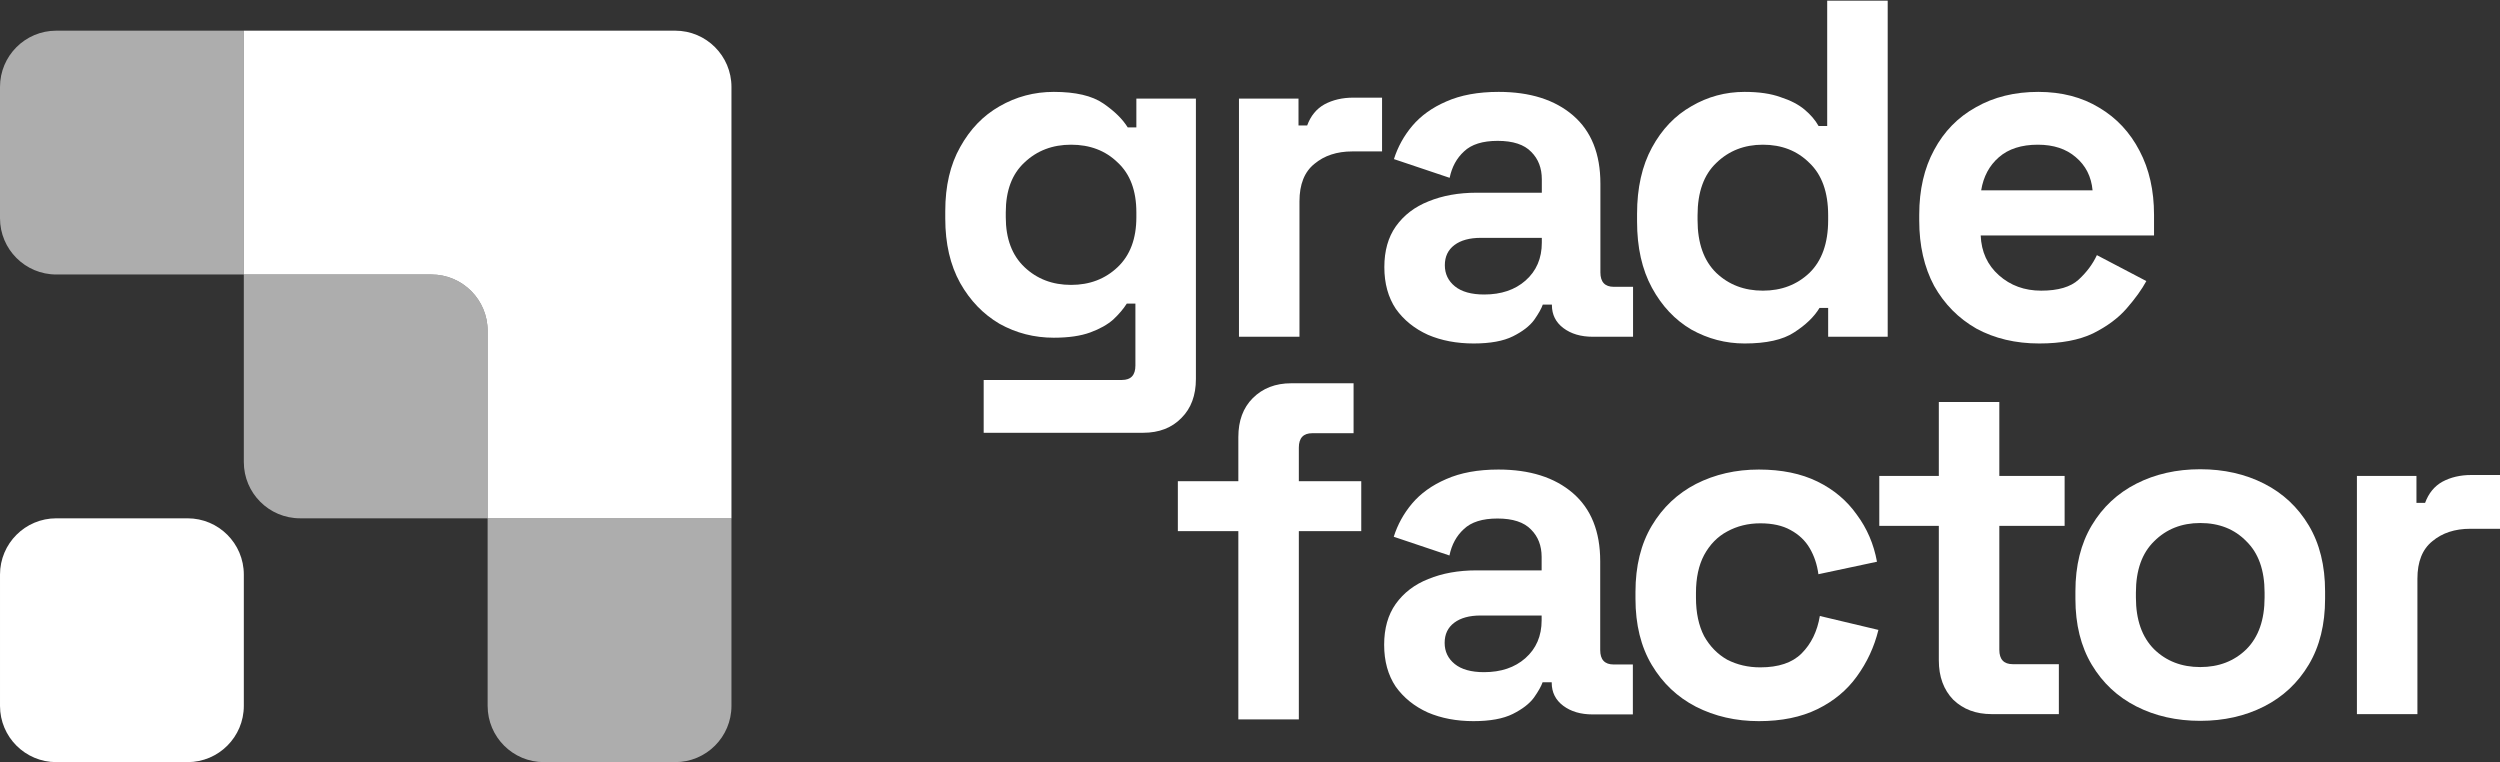
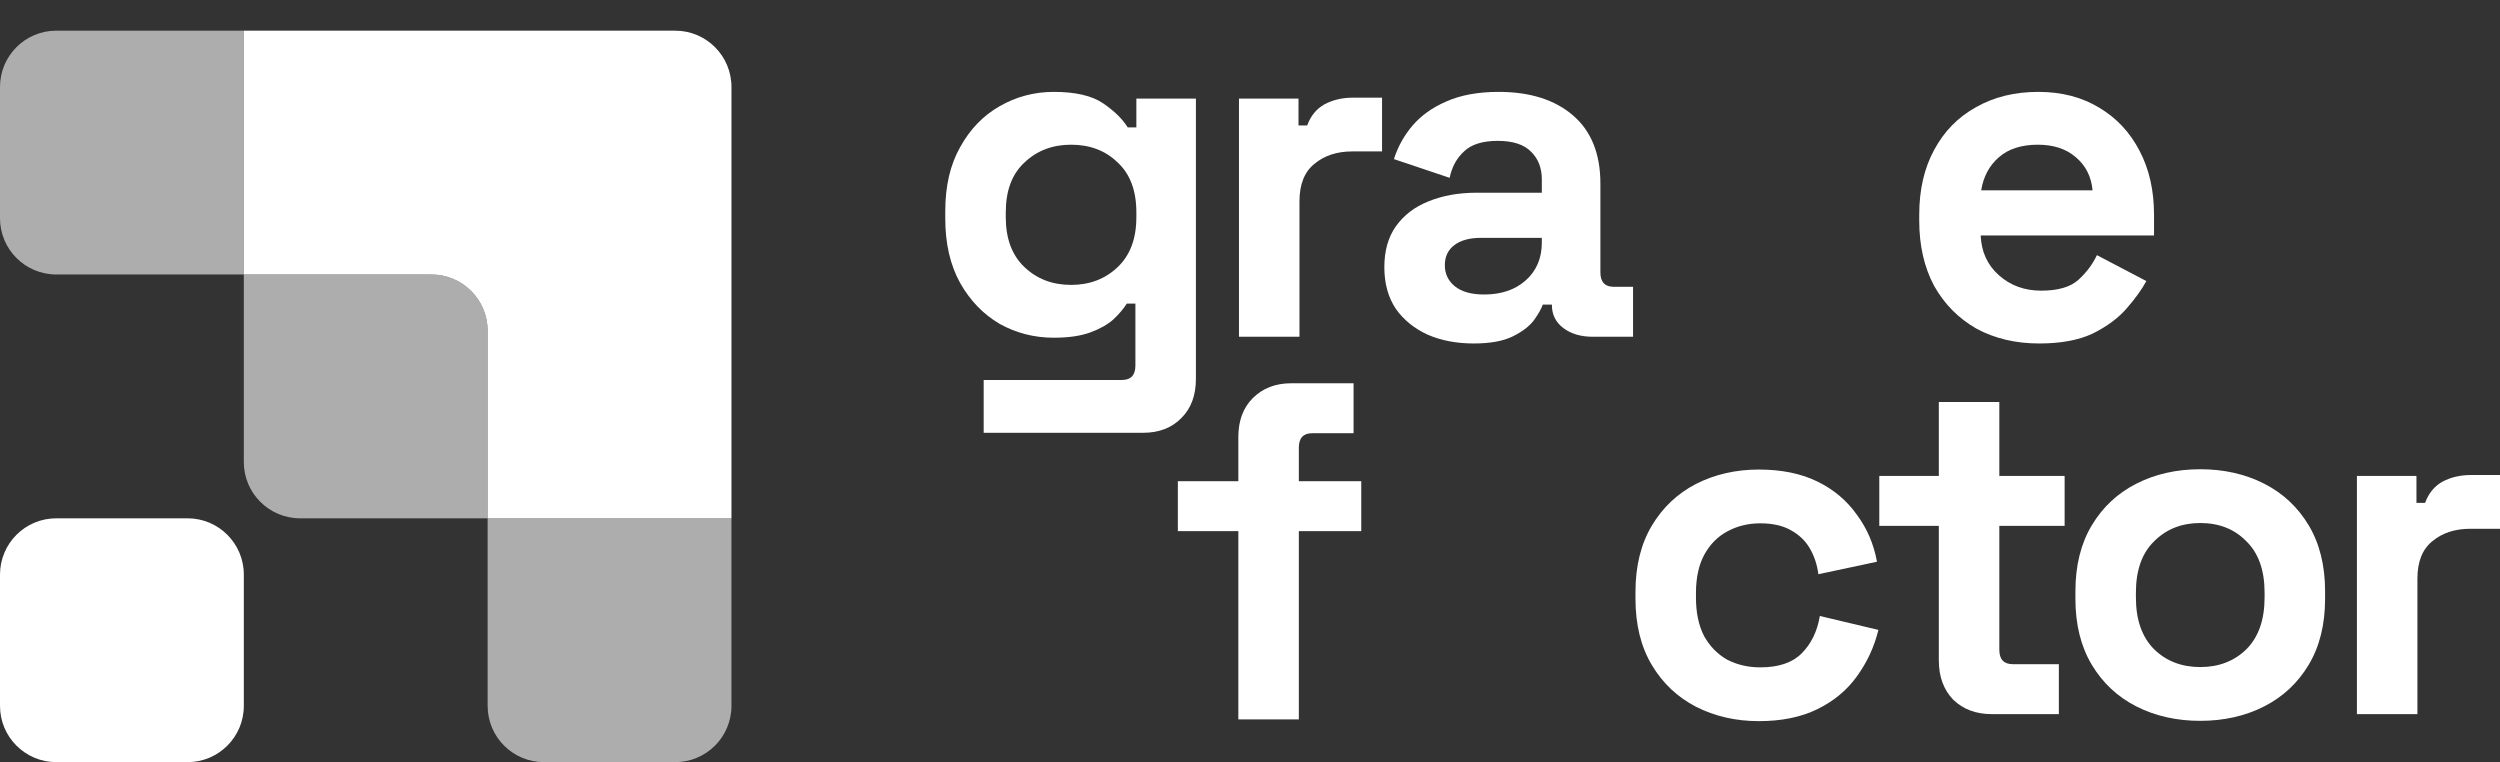
<svg xmlns="http://www.w3.org/2000/svg" width="3335" height="1017" viewBox="0 0 3335 1017" fill="none">
  <rect x="0" y="0" width="3335" height="1017" fill="#333333" stroke="none" />
  <path d="M1260.99 291.667V281.419C1260.99 248.113 1267.61 219.718 1280.85 196.232C1294.09 172.32 1311.59 154.173 1333.37 141.79C1355.57 128.98 1379.7 122.575 1405.75 122.575C1434.78 122.575 1456.77 127.699 1471.72 137.947C1486.66 148.195 1497.55 158.87 1504.38 169.972H1515.91V131.542H1595.34V505.595C1595.34 527.373 1588.93 544.666 1576.12 557.476C1563.31 570.713 1546.23 577.332 1524.88 577.332H1312.23V506.876H1496.7C1508.65 506.876 1514.63 500.471 1514.63 487.661V405.036H1503.1C1498.83 411.868 1492.86 418.914 1485.17 426.173C1477.48 433.005 1467.24 438.77 1454.43 443.467C1441.62 448.164 1425.39 450.512 1405.75 450.512C1379.7 450.512 1355.57 444.321 1333.37 431.938C1311.59 419.128 1294.09 400.98 1280.85 377.495C1267.61 353.583 1260.99 324.974 1260.99 291.667ZM1428.81 380.057C1453.57 380.057 1474.28 372.157 1490.93 356.358C1507.59 340.559 1515.91 318.355 1515.91 289.746V283.341C1515.91 254.305 1507.59 232.101 1490.93 216.728C1474.71 200.929 1454 193.03 1428.81 193.03C1404.04 193.03 1383.33 200.929 1366.68 216.728C1350.02 232.101 1341.7 254.305 1341.7 283.341V289.746C1341.7 318.355 1350.02 340.559 1366.68 356.358C1383.33 372.157 1404.04 380.057 1428.81 380.057Z" fill="white" />
  <path d="M1652.79 449.231V131.542H1732.21V167.41H1743.74C1748.43 154.6 1756.12 145.206 1766.8 139.228C1777.9 133.25 1790.71 130.261 1805.23 130.261H1843.66V201.997H1803.94C1783.45 201.997 1766.58 207.548 1753.34 218.65C1740.11 229.325 1733.49 245.978 1733.49 268.609V449.231H1652.79Z" fill="white" />
  <path d="M1965.84 458.198C1943.21 458.198 1922.93 454.355 1904.99 446.669C1887.06 438.556 1872.76 427.027 1862.08 412.082C1851.83 396.71 1846.71 378.135 1846.71 356.358C1846.71 334.581 1851.83 316.433 1862.08 301.915C1872.76 286.97 1887.27 275.868 1905.63 268.609C1924.42 260.923 1945.77 257.08 1969.68 257.08H2056.79V239.146C2056.79 224.201 2052.1 212.031 2042.7 202.637C2033.31 192.816 2018.36 187.906 1997.87 187.906C1977.8 187.906 1962.85 192.603 1953.03 201.997C1943.21 210.964 1936.81 222.707 1933.82 237.225L1859.52 212.245C1864.64 196.019 1872.76 181.287 1883.86 168.05C1895.39 154.386 1910.55 143.498 1929.33 135.385C1948.55 126.845 1971.82 122.575 1999.15 122.575C2040.99 122.575 2074.09 133.036 2098.43 153.959C2122.77 174.882 2134.93 205.199 2134.93 244.911V363.404C2134.93 376.214 2140.91 382.619 2152.87 382.619H2178.49V449.231H2124.69C2108.89 449.231 2095.86 445.388 2085.62 437.702C2075.37 430.016 2070.24 419.768 2070.24 406.958V406.317H2058.07C2056.37 411.441 2052.52 418.273 2046.55 426.814C2040.57 434.927 2031.17 442.186 2018.36 448.591C2005.55 454.996 1988.05 458.198 1965.84 458.198ZM1979.93 392.867C2002.56 392.867 2020.93 386.675 2035.02 374.292C2049.53 361.482 2056.79 344.616 2056.79 323.693V317.287H1975.45C1960.5 317.287 1948.76 320.49 1940.22 326.895C1931.68 333.3 1927.41 342.267 1927.41 353.796C1927.41 365.325 1931.9 374.719 1940.86 381.978C1949.83 389.237 1962.85 392.867 1979.93 392.867Z" fill="white" />
-   <path d="M2327.32 458.198C2302.12 458.198 2278.42 452.007 2256.22 439.624C2234.44 426.814 2216.94 408.239 2203.7 383.9C2190.46 359.561 2183.84 330.098 2183.84 295.51V285.262C2183.84 250.675 2190.46 221.212 2203.7 196.873C2216.94 172.534 2234.44 154.173 2256.22 141.79C2278 128.98 2301.7 122.575 2327.32 122.575C2346.53 122.575 2362.54 124.923 2375.35 129.62C2388.59 133.89 2399.27 139.441 2407.38 146.273C2415.49 153.105 2421.68 160.364 2425.95 168.05H2437.48V0.879H2518.19V449.231H2438.76V410.801H2427.23C2419.98 422.757 2408.66 433.646 2393.29 443.467C2378.34 453.288 2356.35 458.198 2327.32 458.198ZM2351.66 387.743C2376.42 387.743 2397.13 379.843 2413.78 364.044C2430.44 347.818 2438.76 324.333 2438.76 293.589V287.184C2438.76 256.44 2430.44 233.168 2413.78 217.369C2397.56 201.143 2376.85 193.03 2351.66 193.03C2326.89 193.03 2306.18 201.143 2289.53 217.369C2272.87 233.168 2264.55 256.44 2264.55 287.184V293.589C2264.55 324.333 2272.87 347.818 2289.53 364.044C2306.18 379.843 2326.89 387.743 2351.66 387.743Z" fill="white" />
  <path d="M2720.39 458.198C2688.79 458.198 2660.82 451.58 2636.48 438.343C2612.57 424.679 2593.78 405.677 2580.12 381.338C2566.88 356.572 2560.26 327.536 2560.26 294.229V286.543C2560.26 253.237 2566.88 224.415 2580.12 200.075C2593.36 175.309 2611.93 156.308 2635.84 143.071C2659.76 129.407 2687.51 122.575 2719.11 122.575C2750.28 122.575 2777.39 129.62 2800.45 143.711C2823.51 157.375 2841.44 176.59 2854.25 201.356C2867.06 225.696 2873.47 254.091 2873.47 286.543V314.085H2642.25C2643.1 335.862 2651.22 353.583 2666.59 367.247C2681.96 380.911 2700.75 387.743 2722.95 387.743C2745.58 387.743 2762.24 382.832 2772.91 373.011C2783.59 363.19 2791.7 352.302 2797.25 340.346L2863.22 374.933C2857.24 386.035 2848.49 398.204 2836.96 411.441C2825.86 424.252 2810.91 435.354 2792.13 444.748C2773.34 453.715 2749.43 458.198 2720.39 458.198ZM2642.89 253.878H2791.49C2789.78 235.517 2782.31 220.785 2769.07 209.683C2756.26 198.581 2739.39 193.03 2718.47 193.03C2696.69 193.03 2679.4 198.581 2666.59 209.683C2653.78 220.785 2645.88 235.517 2642.89 253.878Z" fill="white" />
  <path d="M1651.95 959.643V708.566H1571.25V641.954H1651.95V583.027C1651.95 561.25 1658.36 543.957 1671.17 531.147C1684.4 517.91 1701.48 511.291 1722.41 511.291H1805.67V577.903H1750.59C1738.63 577.903 1732.65 584.308 1732.65 597.118V641.954H1815.92V708.566H1732.65V959.643H1651.95Z" fill="white" />
  <path d="M2656.85 952.628C2635.93 952.628 2618.85 946.223 2605.61 933.413C2592.8 920.176 2586.39 902.669 2586.39 880.892V701.551H2506.97V634.938H2586.39V536.301H2667.1V634.938H2754.21V701.551H2667.1V866.8C2667.1 879.611 2673.07 886.016 2685.03 886.016H2746.52V952.628H2656.85Z" fill="white" />
  <path d="M2935.13 961.595C2903.53 961.595 2875.14 955.19 2849.94 942.38C2824.75 929.57 2804.9 910.995 2790.38 886.656C2775.86 862.317 2768.6 833.067 2768.6 798.907V788.659C2768.6 754.499 2775.86 725.249 2790.38 700.91C2804.9 676.571 2824.75 657.996 2849.94 645.186C2875.14 632.376 2903.53 625.971 2935.13 625.971C2966.73 625.971 2995.13 632.376 3020.32 645.186C3045.51 657.996 3065.37 676.571 3079.89 700.91C3094.4 725.249 3101.66 754.499 3101.66 788.659V798.907C3101.66 833.067 3094.4 862.317 3079.89 886.656C3065.37 910.995 3045.51 929.57 3020.32 942.38C2995.13 955.19 2966.73 961.595 2935.13 961.595ZM2935.13 889.859C2959.9 889.859 2980.39 881.959 2996.62 866.16C3012.85 849.934 3020.96 826.876 3020.96 796.986V790.581C3020.96 760.69 3012.85 737.846 2996.62 722.047C2980.82 705.821 2960.33 697.708 2935.13 697.708C2910.37 697.708 2889.87 705.821 2873.64 722.047C2857.42 737.846 2849.3 760.69 2849.3 790.581V796.986C2849.3 826.876 2857.42 849.934 2873.64 866.16C2889.87 881.959 2910.37 889.859 2935.13 889.859Z" fill="white" />
  <path d="M3144.13 952.628V634.938H3223.55V670.806H3235.08C3239.78 657.996 3247.47 648.602 3258.14 642.624C3269.24 636.646 3282.05 633.657 3296.57 633.657H3335V705.394H3295.29C3274.79 705.394 3257.93 710.945 3244.69 722.047C3231.45 732.722 3224.83 749.375 3224.83 772.006V952.628H3144.13Z" fill="white" />
  <path d="M2346.33 961.997C2315.58 961.997 2287.62 955.592 2262.42 942.782C2237.66 929.972 2218.01 911.397 2203.5 887.058C2188.98 862.719 2181.72 833.256 2181.72 798.668V789.701C2181.72 755.114 2188.98 725.651 2203.5 701.312C2218.01 676.973 2237.66 658.398 2262.42 645.588C2287.62 632.778 2315.58 626.373 2346.33 626.373C2376.65 626.373 2402.69 631.711 2424.47 642.386C2446.25 653.061 2463.75 667.792 2476.99 686.58C2490.65 704.941 2499.62 725.865 2503.89 749.35L2425.75 766.003C2424.04 753.193 2420.2 741.664 2414.22 731.416C2408.24 721.168 2399.7 713.055 2388.6 707.076C2377.93 701.098 2364.48 698.109 2348.25 698.109C2332.02 698.109 2317.29 701.739 2304.05 708.998C2291.24 715.83 2281 726.292 2273.31 740.383C2266.05 754.047 2262.42 770.913 2262.42 790.982V797.387C2262.42 817.457 2266.05 834.537 2273.31 848.628C2281 862.292 2291.24 872.753 2304.05 880.012C2317.29 886.844 2332.02 890.26 2348.25 890.26C2372.59 890.26 2390.95 884.069 2403.33 871.686C2416.14 858.876 2424.26 842.223 2427.67 821.727L2505.81 840.301C2500.26 862.932 2490.65 883.642 2476.99 902.43C2463.75 920.791 2446.25 935.309 2424.47 945.984C2402.69 956.659 2376.65 961.997 2346.33 961.997Z" fill="white" />
-   <path d="M1965.59 961.997C1942.96 961.997 1922.67 958.154 1904.74 950.468C1886.81 942.355 1872.5 930.826 1861.83 915.881C1851.58 900.508 1846.46 881.934 1846.46 860.157C1846.46 838.38 1851.58 820.232 1861.83 805.714C1872.5 790.769 1887.02 779.667 1905.38 772.408C1924.17 764.722 1945.52 760.879 1969.43 760.879H2056.54V742.945C2056.54 728 2051.84 715.83 2042.45 706.436C2033.06 696.615 2018.11 691.704 1997.61 691.704C1977.54 691.704 1962.6 696.401 1952.78 705.795C1942.96 714.763 1936.55 726.505 1933.56 741.023L1859.27 716.044C1864.39 699.817 1872.5 685.086 1883.6 671.849C1895.13 658.185 1910.29 647.296 1929.08 639.183C1948.3 630.643 1971.57 626.373 1998.89 626.373C2040.74 626.373 2073.83 636.835 2098.17 657.758C2122.51 678.681 2134.68 708.998 2134.68 748.709V867.202C2134.68 880.012 2140.66 886.417 2152.62 886.417H2178.24V953.03H2124.43C2108.63 953.03 2095.61 949.187 2085.36 941.501C2075.11 933.815 2069.99 923.567 2069.99 910.757V910.116H2057.82C2056.11 915.24 2052.27 922.072 2046.29 930.612C2040.31 938.725 2030.92 945.984 2018.11 952.389C2005.3 958.794 1987.79 961.997 1965.59 961.997ZM1979.68 896.665C2002.31 896.665 2020.67 890.474 2034.76 878.091C2049.28 865.281 2056.54 848.414 2056.54 827.491V821.086H1975.2C1960.25 821.086 1948.51 824.289 1939.97 830.694C1931.43 837.099 1927.16 846.066 1927.16 857.595C1927.16 869.124 1931.64 878.518 1940.61 885.777C1949.58 893.036 1962.6 896.665 1979.68 896.665Z" fill="white" />
  <path d="M0.005 766.487C0.005 725.033 33.61 691.428 75.064 691.428H250.201C291.655 691.428 325.26 725.033 325.26 766.487L325.26 941.624C325.26 983.078 291.655 1016.68 250.201 1016.68H75.064C33.61 1016.68 0.005 983.078 0.005 941.624L0.005 766.487Z" fill="white" />
  <path d="M975.768 115.973C975.768 74.519 942.163 40.914 900.709 40.914L325.257 40.914V366.17L575.453 366.17C616.907 366.17 650.512 399.775 650.512 441.229V691.425H975.768V115.973Z" fill="white" />
  <path opacity="0.6" d="M650.509 691.428H975.764V941.624C975.764 983.078 942.159 1016.68 900.705 1016.68H725.568C684.114 1016.68 650.509 983.078 650.509 941.624V691.428Z" fill="white" />
  <path opacity="0.6" d="M325.257 366.166L575.453 366.166C616.907 366.166 650.512 399.771 650.512 441.225V691.422H400.316C358.862 691.422 325.257 657.816 325.257 616.363L325.257 366.166Z" fill="white" />
  <path opacity="0.6" d="M325.257 40.914L325.257 366.17L75.06 366.17C33.606 366.17 0.001 332.565 0.001 291.111L0.001 115.973C0.001 74.519 33.606 40.914 75.06 40.914L325.257 40.914Z" fill="white" />
</svg>